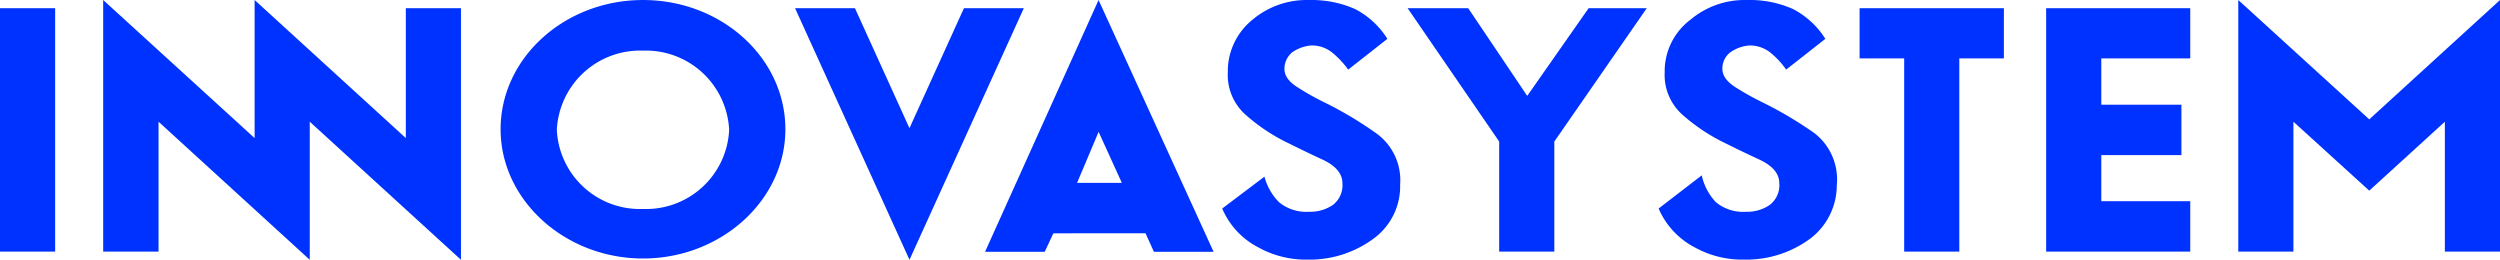
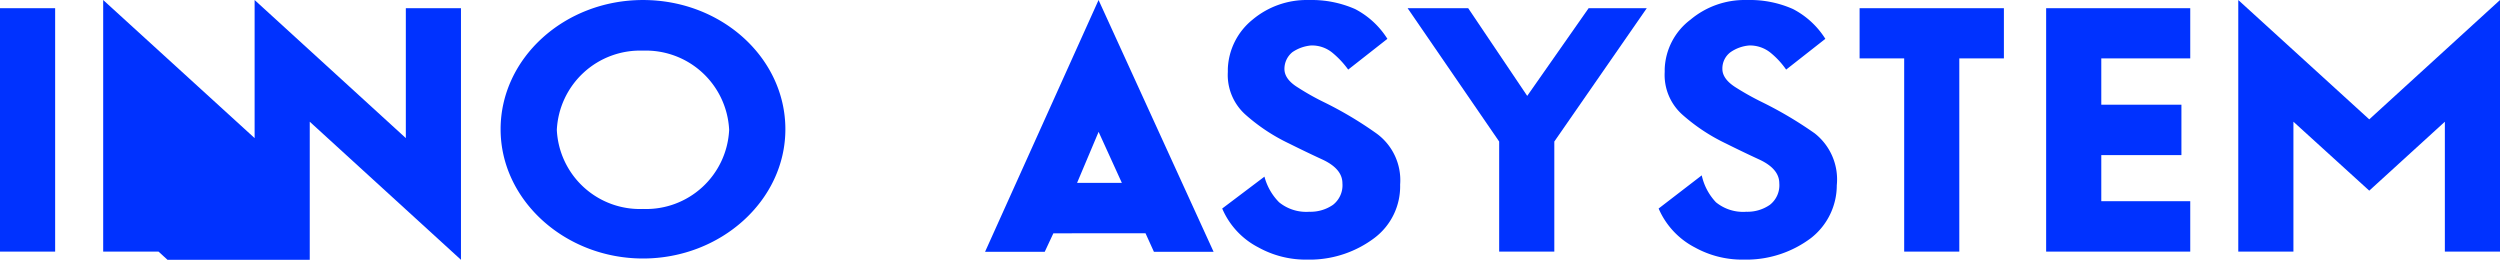
<svg xmlns="http://www.w3.org/2000/svg" width="260" height="27.019" viewBox="0 0 260 27.019">
  <g id="Logotype_blue" transform="translate(0 0.001)">
    <g id="Layer_2" data-name="Layer 2" transform="translate(0 -0.001)">
      <path id="Path_2" data-name="Path 2" d="M77.783,9.5,71.645.38h-6.3l9.521,13.867V25.694h5.735V14.247L90.216.38H84.168Z" transform="translate(81.048 0.473)" fill="#0032ff" />
      <path id="Path_3" data-name="Path 3" d="M72.8,13.89a39.025,39.025,0,0,0-5.489-3.271,25.808,25.808,0,0,1-2.666-1.5c-.963-.582-1.434-1.232-1.434-1.949a2.24,2.24,0,0,1,.829-1.747,4.077,4.077,0,0,1,1.927-.694h0a3.338,3.338,0,0,1,2.24.762,9.3,9.3,0,0,1,1.635,1.747l4.077-3.2A8.714,8.714,0,0,0,70.562.942,11.2,11.2,0,0,0,65.9,0h-.224A8.759,8.759,0,0,0,59.9,2.039a6.9,6.9,0,0,0-2.576,5.13v.314a5.533,5.533,0,0,0,1.882,4.48,19.243,19.243,0,0,0,4.48,2.957c.9.448,2.039,1.008,3.45,1.658s2.106,1.479,2.106,2.487a2.576,2.576,0,0,1-.986,2.24,4.122,4.122,0,0,1-2.464.717,4.48,4.48,0,0,1-3.136-.986,5.936,5.936,0,0,1-1.523-2.666L56.74,21.686a8.132,8.132,0,0,0,3.786,4.055A10.148,10.148,0,0,0,65.454,27h.582a11.2,11.2,0,0,0,6.519-2.24A6.721,6.721,0,0,0,75.244,19.2h0A6,6,0,0,0,72.8,13.89Z" transform="translate(70.37 0.001)" fill="#0032ff" />
      <path id="Path_4" data-name="Path 4" d="M93.264,13.89a40.661,40.661,0,0,0-5.511-3.271,28.537,28.537,0,0,1-2.688-1.5c-.941-.582-1.434-1.232-1.434-1.949a2.106,2.106,0,0,1,.851-1.747,3.988,3.988,0,0,1,1.927-.694h0a3.405,3.405,0,0,1,2.24.762,8.49,8.49,0,0,1,1.613,1.747l4.077-3.2A8.714,8.714,0,0,0,90.979.942,10.977,10.977,0,0,0,86.319,0H86.1a8.759,8.759,0,0,0-5.78,2.039,6.721,6.721,0,0,0-2.688,5.13v.314a5.533,5.533,0,0,0,1.882,4.48,19.4,19.4,0,0,0,4.48,2.957c.9.448,2.039,1.008,3.45,1.658s2.106,1.479,2.106,2.487a2.576,2.576,0,0,1-.986,2.24,4.1,4.1,0,0,1-2.442.717,4.48,4.48,0,0,1-3.159-.986,5.914,5.914,0,0,1-1.479-2.8L77,21.686a8.222,8.222,0,0,0,3.786,4.055A10.148,10.148,0,0,0,85.714,27H86.3a11.2,11.2,0,0,0,6.541-2.24,6.967,6.967,0,0,0,2.688-5.489h0a6.094,6.094,0,0,0-2.263-5.377Z" transform="translate(95.497 0.001)" fill="#0032ff" />
      <path id="Path_5" data-name="Path 5" d="M86.33,5.6h4.637V25.694H96.7V5.6h4.637V.38H86.33Z" transform="translate(107.068 0.473)" fill="#0032ff" />
      <rect id="Rectangle_2" data-name="Rectangle 2" width="5.735" height="25.314" transform="translate(0 0.853)" fill="#0032ff" />
-       <path id="Path_6" data-name="Path 6" d="M36.265,14.36,20.539,0V14.36L4.79,0V26.166h5.757V12.657l15.726,14.36V12.657L42,27.017V.851H36.265Z" transform="translate(5.941 0.002)" fill="#0032ff" />
+       <path id="Path_6" data-name="Path 6" d="M36.265,14.36,20.539,0V14.36L4.79,0V26.166h5.757l15.726,14.36V12.657L42,27.017V.851H36.265Z" transform="translate(5.941 0.002)" fill="#0032ff" />
      <path id="Path_7" data-name="Path 7" d="M38.048,0C29.871,0,23.24,6.049,23.24,13.441s6.721,13.441,14.808,13.441,14.808-6.026,14.808-13.441S46.225,0,38.048,0Zm0,21.73a8.647,8.647,0,0,1-8.961-8.222,8.67,8.67,0,0,1,8.961-8.244,8.67,8.67,0,0,1,8.961,8.244A8.647,8.647,0,0,1,38.048,21.73Z" transform="translate(28.823 0.002)" fill="#0032ff" />
-       <path id="Path_8" data-name="Path 8" d="M54.473.38,48.806,12.858,43.138.38H36.91l11.9,26.166L60.7.38Z" transform="translate(45.777 0.473)" fill="#0032ff" />
      <path id="Path_9" data-name="Path 9" d="M45.73,26.188h6.205l.9-1.927H62.42l.874,1.927H69.5L57.536,0ZM55.3,19.019l2.24-5.309,2.419,5.309Z" transform="translate(56.715 0.002)" fill="#0032ff" />
      <path id="Path_10" data-name="Path 10" d="M117.531,12.411,103.91,0V26.166h5.735V12.657l7.886,7.169,7.863-7.169V26.166h5.735V0Z" transform="translate(128.871 0.002)" fill="#0032ff" />
      <path id="Path_11" data-name="Path 11" d="M94.99,25.694h14.987V20.452h-9.252V15.658h8.334V10.416h-8.334V5.6h9.252V.38H94.99Z" transform="translate(117.809 0.473)" fill="#0032ff" />
    </g>
  </g>
</svg>